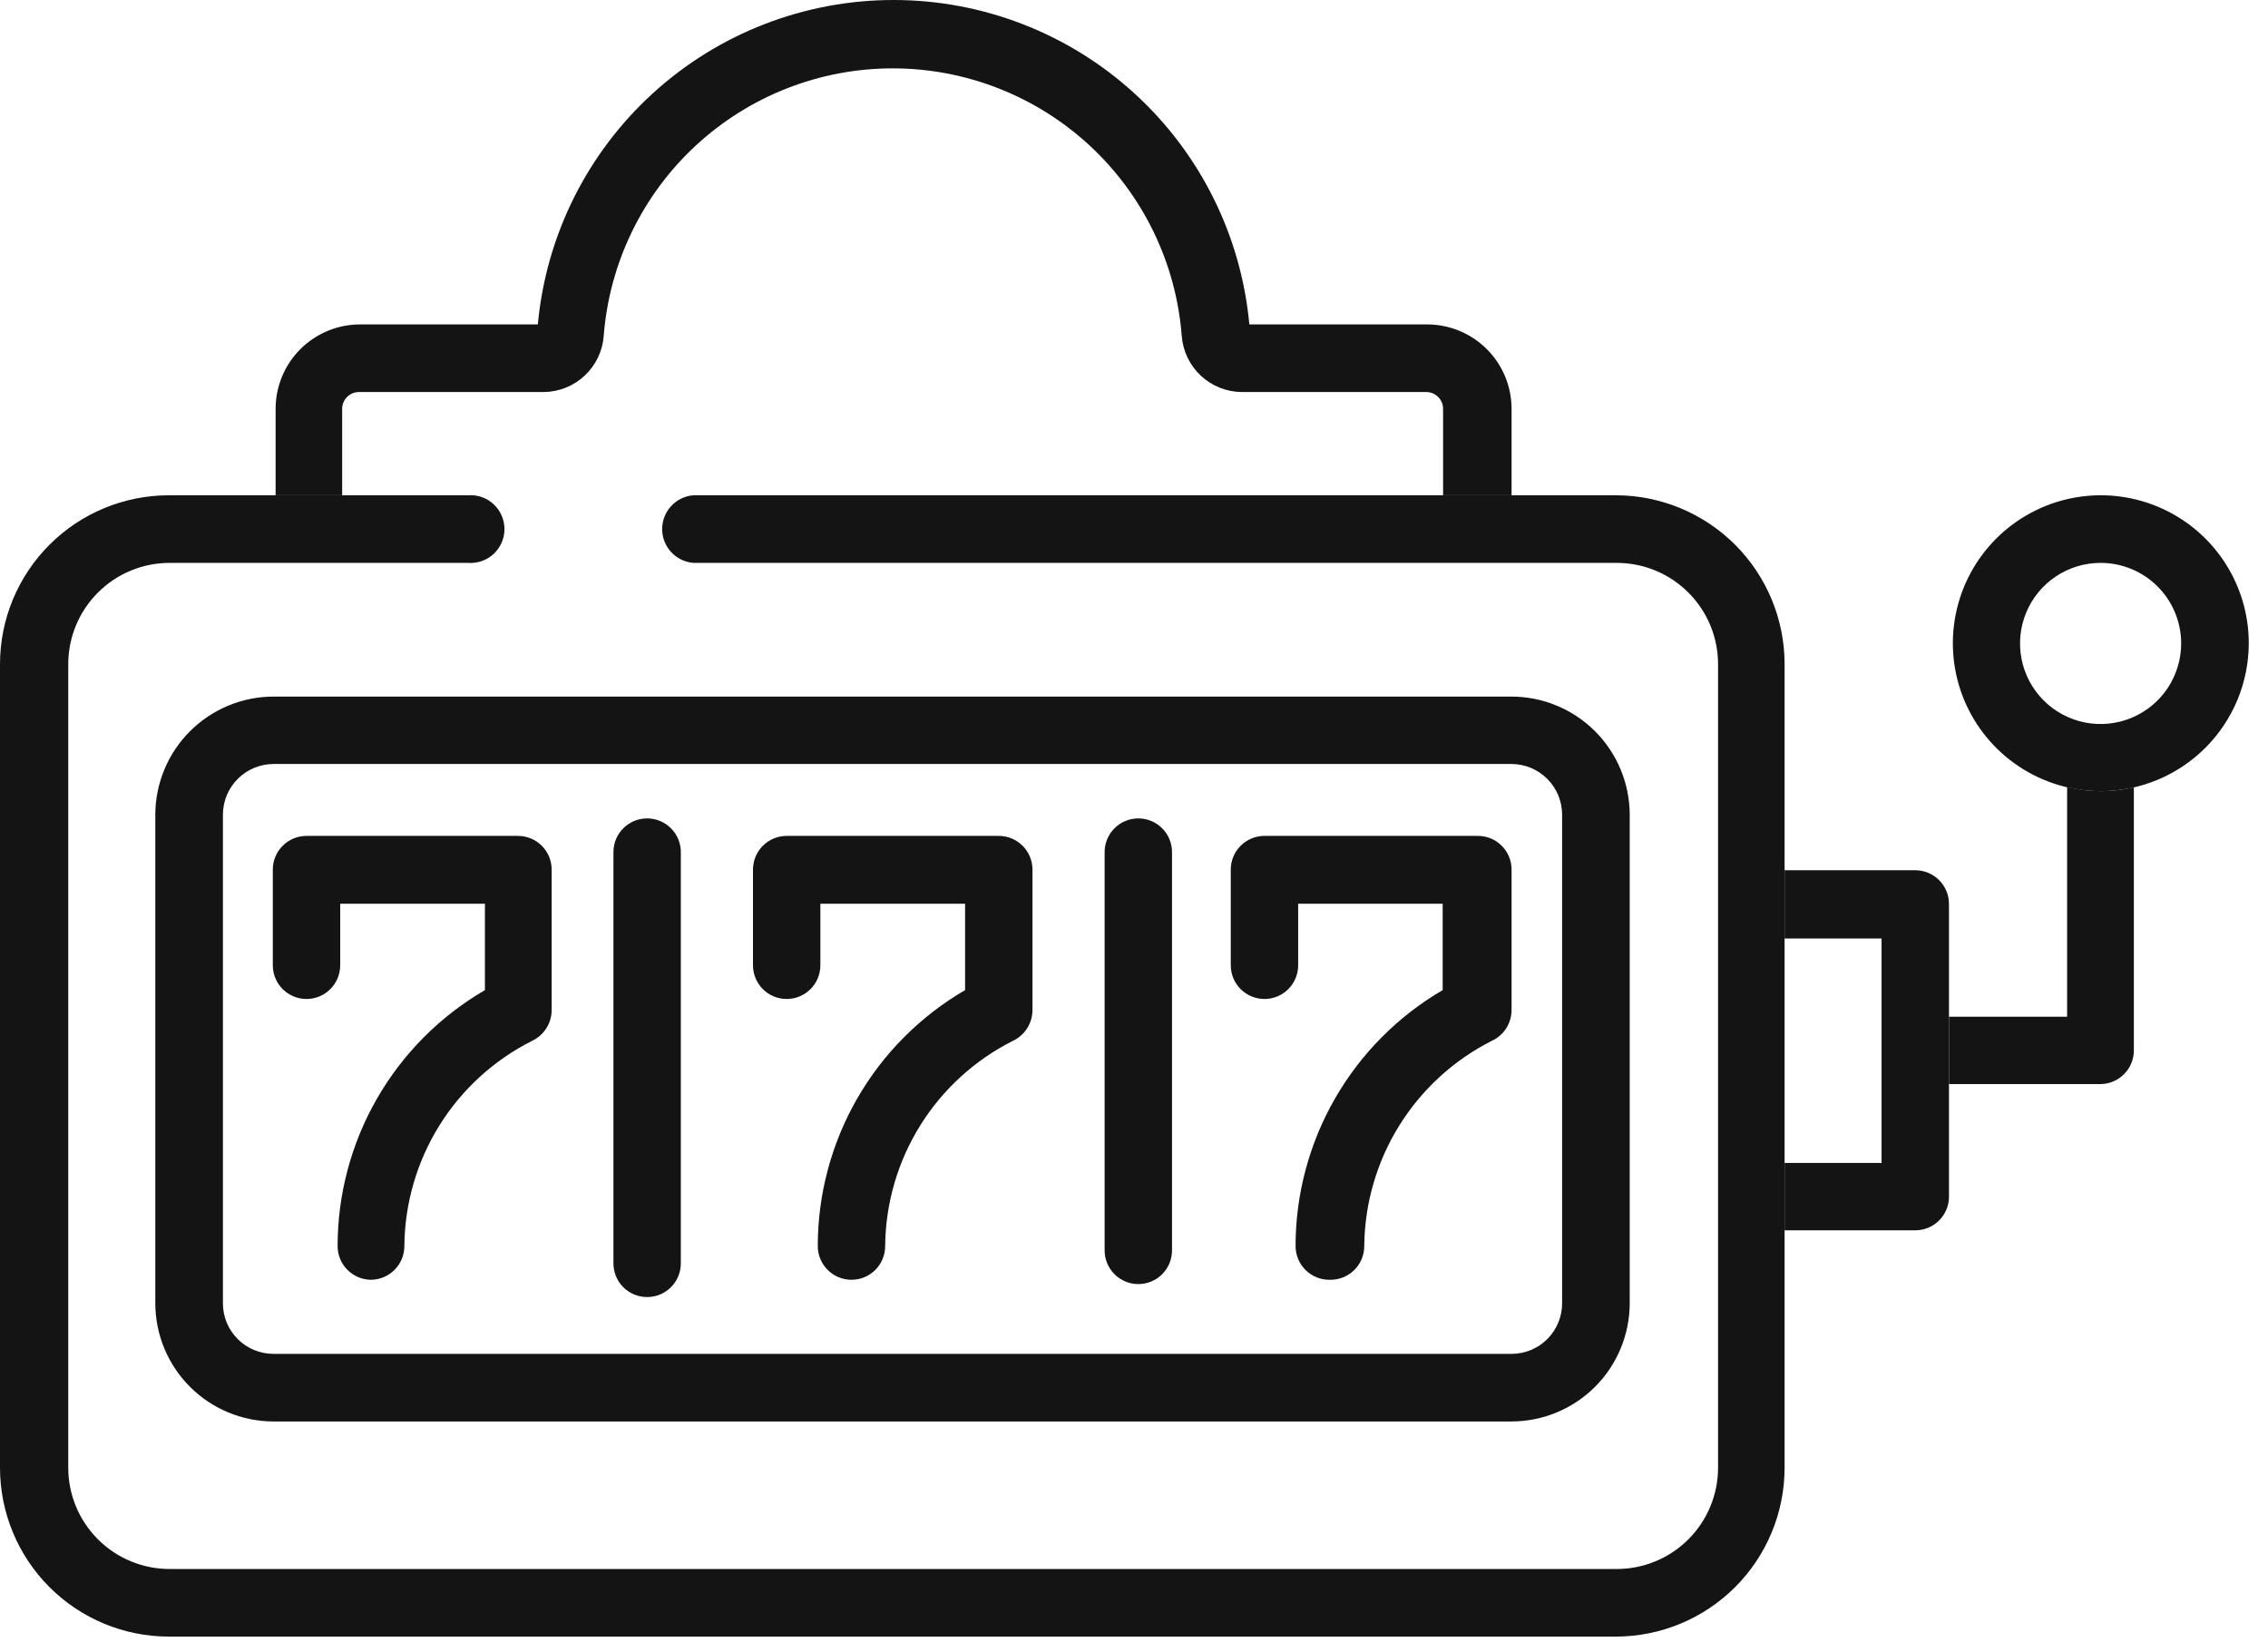
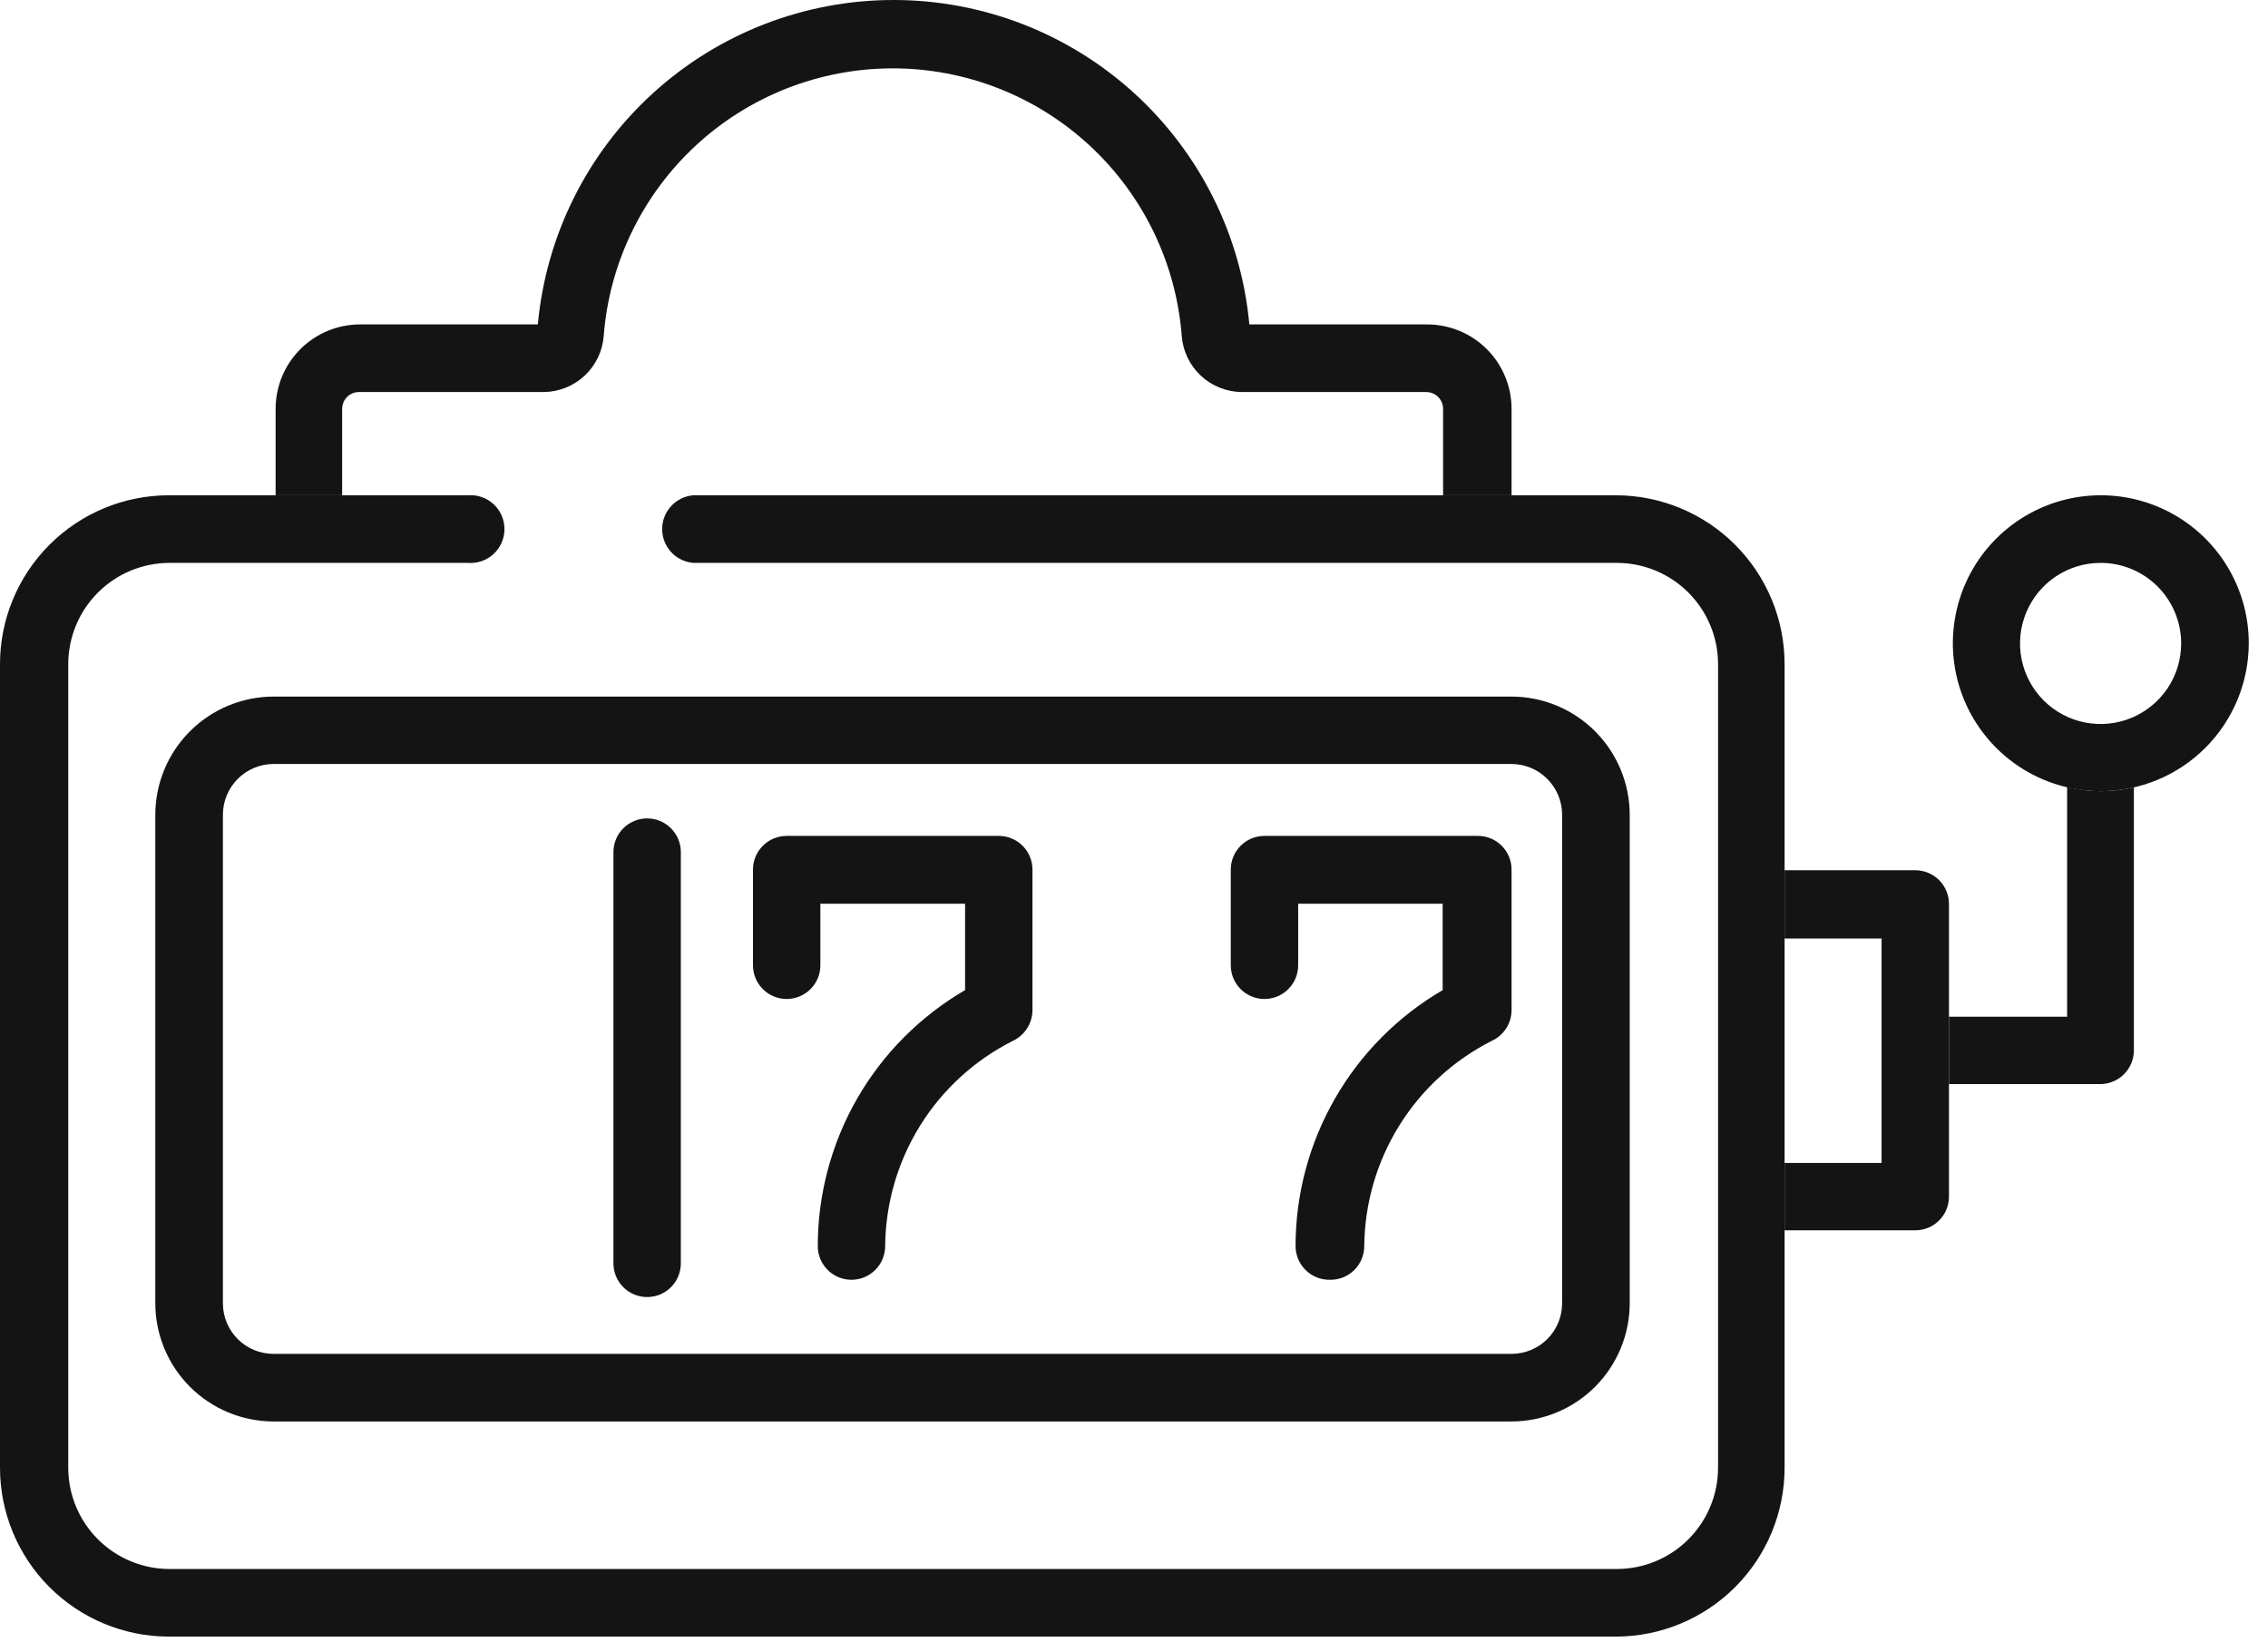
<svg xmlns="http://www.w3.org/2000/svg" width="105" height="76" viewBox="0 0 105 76" fill="none">
-   <path d="M17.19 59.25C16.776 59.25 16.38 59.086 16.087 58.793C15.794 58.5 15.63 58.104 15.63 57.69C15.63 55.291 16.261 52.934 17.457 50.854C18.654 48.775 20.376 47.046 22.45 45.84V41.84H15.75V44.69C15.75 45.104 15.586 45.5 15.293 45.793C15.001 46.086 14.604 46.25 14.19 46.25C13.776 46.25 13.38 46.086 13.087 45.793C12.794 45.5 12.63 45.104 12.63 44.69V40.26C12.63 39.846 12.794 39.449 13.087 39.157C13.38 38.864 13.776 38.7 14.19 38.7H23.98C24.394 38.7 24.791 38.864 25.083 39.157C25.376 39.449 25.54 39.846 25.54 40.26V46.77C25.538 47.068 25.451 47.36 25.29 47.611C25.129 47.863 24.9 48.063 24.63 48.19C22.867 49.077 21.383 50.434 20.34 52.109C19.298 53.785 18.737 55.716 18.72 57.69C18.72 58.099 18.56 58.491 18.274 58.782C17.988 59.074 17.599 59.242 17.19 59.25Z" fill="#141414" />
  <path d="M39.42 59.25C39.006 59.25 38.609 59.086 38.317 58.793C38.024 58.5 37.86 58.104 37.86 57.69C37.861 55.291 38.491 52.934 39.687 50.854C40.884 48.775 42.606 47.046 44.68 45.84V41.84H37.98V44.69C37.98 45.104 37.816 45.5 37.523 45.793C37.23 46.086 36.834 46.25 36.42 46.25C36.006 46.25 35.609 46.086 35.317 45.793C35.024 45.5 34.86 45.104 34.86 44.69V40.26C34.86 39.846 35.024 39.449 35.317 39.157C35.609 38.864 36.006 38.7 36.42 38.7H46.24C46.445 38.7 46.648 38.74 46.837 38.819C47.026 38.897 47.198 39.012 47.343 39.157C47.488 39.302 47.603 39.474 47.681 39.663C47.76 39.852 47.8 40.055 47.8 40.26V46.77C47.798 47.068 47.711 47.36 47.55 47.611C47.389 47.863 47.16 48.063 46.89 48.19C45.127 49.077 43.643 50.434 42.6 52.109C41.558 53.785 40.997 55.716 40.98 57.69C40.98 58.104 40.816 58.5 40.523 58.793C40.23 59.086 39.834 59.25 39.42 59.25Z" fill="#141414" />
  <path d="M61.56 59.25C61.353 59.252 61.148 59.214 60.957 59.137C60.765 59.06 60.591 58.945 60.444 58.8C60.297 58.655 60.18 58.482 60.101 58.291C60.021 58.101 59.98 57.896 59.98 57.69C59.981 55.292 60.611 52.936 61.806 50.857C63.001 48.778 64.719 47.048 66.79 45.84V41.84H60.1V44.69C60.1 45.104 59.936 45.5 59.643 45.793C59.35 46.086 58.954 46.25 58.54 46.25C58.126 46.25 57.729 46.086 57.437 45.793C57.144 45.5 56.98 45.104 56.98 44.69V40.26C56.98 39.846 57.144 39.449 57.437 39.157C57.729 38.864 58.126 38.7 58.54 38.7H68.36C68.57 38.692 68.779 38.726 68.975 38.801C69.172 38.876 69.351 38.989 69.502 39.135C69.653 39.281 69.774 39.455 69.856 39.649C69.938 39.842 69.98 40.05 69.98 40.26V46.77C69.978 47.07 69.891 47.363 69.728 47.614C69.565 47.866 69.333 48.066 69.06 48.19C67.3 49.081 65.819 50.438 64.779 52.113C63.738 53.789 63.178 55.718 63.16 57.69C63.16 57.898 63.118 58.104 63.038 58.296C62.957 58.488 62.838 58.662 62.689 58.807C62.54 58.953 62.363 59.067 62.169 59.143C61.975 59.219 61.768 59.255 61.56 59.25Z" fill="#141414" />
  <path d="M69.98 65.81H12.66C11.21 65.807 9.82 65.23 8.795 64.205C7.77 63.18 7.193 61.79 7.19 60.34V37.72C7.193 36.27 7.77 34.88 8.795 33.855C9.82 32.83 11.21 32.253 12.66 32.25H69.98C71.43 32.253 72.82 32.83 73.845 33.855C74.87 34.88 75.447 36.27 75.45 37.72V60.34C75.447 61.79 74.87 63.18 73.845 64.205C72.82 65.23 71.43 65.807 69.98 65.81ZM12.66 35.37C12.039 35.373 11.443 35.621 11.005 36.062C10.566 36.502 10.32 37.098 10.32 37.72V60.34C10.32 60.961 10.566 61.556 11.005 61.995C11.444 62.433 12.039 62.68 12.66 62.68H69.98C70.601 62.68 71.196 62.433 71.635 61.995C72.073 61.556 72.32 60.961 72.32 60.34V37.72C72.32 37.098 72.074 36.502 71.635 36.062C71.197 35.621 70.602 35.373 69.98 35.37H12.66Z" fill="#141414" />
  <path d="M29.98 60.05C29.77 60.053 29.562 60.013 29.367 59.933C29.173 59.854 28.997 59.736 28.849 59.586C28.702 59.437 28.586 59.259 28.509 59.064C28.432 58.869 28.395 58.66 28.4 58.45V39.45C28.4 39.036 28.564 38.639 28.857 38.347C29.149 38.054 29.546 37.89 29.96 37.89C30.374 37.89 30.77 38.054 31.063 38.347C31.356 38.639 31.52 39.036 31.52 39.45V58.45C31.525 58.656 31.489 58.862 31.415 59.055C31.34 59.247 31.228 59.423 31.084 59.572C30.941 59.721 30.77 59.84 30.58 59.922C30.391 60.004 30.187 60.047 29.98 60.05Z" fill="#141414" />
-   <path d="M52.7 59.45C52.494 59.45 52.291 59.409 52.101 59.33C51.911 59.251 51.738 59.135 51.593 58.989C51.448 58.843 51.334 58.67 51.256 58.48C51.178 58.289 51.139 58.086 51.14 57.88V39.45C51.14 39.036 51.304 38.639 51.597 38.347C51.889 38.054 52.286 37.89 52.7 37.89C53.114 37.89 53.511 38.054 53.803 38.347C54.096 38.639 54.26 39.036 54.26 39.45V57.88C54.261 58.086 54.222 58.289 54.144 58.48C54.066 58.67 53.952 58.843 53.807 58.989C53.662 59.135 53.489 59.251 53.299 59.33C53.109 59.409 52.906 59.45 52.7 59.45Z" fill="#141414" />
  <path d="M15.84 22.93V18.93C15.84 18.827 15.861 18.724 15.9 18.629C15.94 18.534 15.998 18.447 16.072 18.375C16.145 18.302 16.233 18.245 16.328 18.206C16.424 18.168 16.527 18.149 16.63 18.15H25.18C25.883 18.142 26.558 17.87 27.071 17.389C27.584 16.907 27.898 16.251 27.95 15.55C28.211 12.18 29.734 9.033 32.214 6.737C34.694 4.441 37.95 3.165 41.33 3.165C44.71 3.165 47.965 4.441 50.446 6.737C52.926 9.033 54.449 12.18 54.71 15.55C54.763 16.251 55.076 16.907 55.589 17.389C56.102 17.87 56.777 18.142 57.48 18.15H66.03C66.237 18.15 66.435 18.232 66.582 18.378C66.728 18.525 66.81 18.723 66.81 18.93V22.93H69.98V18.93C69.98 17.893 69.568 16.898 68.835 16.165C68.102 15.432 67.107 15.02 66.07 15.02H57.84C57.461 10.914 55.562 7.097 52.515 4.319C49.468 1.54 45.493 0 41.37 0C37.246 0 33.272 1.54 30.225 4.319C27.178 7.097 25.279 10.914 24.9 15.02H16.67C15.633 15.02 14.639 15.432 13.905 16.165C13.172 16.898 12.76 17.893 12.76 18.93V22.93H15.84Z" fill="#141414" />
  <path d="M74.81 75.77H7.81C5.738 75.767 3.751 74.942 2.287 73.476C0.823 72.01 -1.69434e-06 70.022 0 67.95V30.75C-1.69434e-06 28.678 0.823 26.69 2.287 25.224C3.751 23.758 5.738 22.933 7.81 22.93H21.66C21.876 22.913 22.093 22.94 22.298 23.011C22.503 23.082 22.691 23.194 22.85 23.341C23.009 23.488 23.137 23.667 23.223 23.865C23.31 24.064 23.355 24.278 23.355 24.495C23.355 24.712 23.31 24.926 23.223 25.125C23.137 25.323 23.009 25.502 22.85 25.648C22.691 25.796 22.503 25.908 22.298 25.979C22.093 26.049 21.876 26.077 21.66 26.06H7.85C6.606 26.06 5.413 26.554 4.534 27.434C3.654 28.313 3.16 29.506 3.16 30.75V67.95C3.16 69.194 3.654 70.387 4.534 71.266C5.413 72.146 6.606 72.64 7.85 72.64H74.85C76.094 72.64 77.287 72.146 78.166 71.266C79.046 70.387 79.54 69.194 79.54 67.95V30.75C79.54 29.506 79.046 28.313 78.166 27.434C77.287 26.554 76.094 26.06 74.85 26.06H32.1C31.706 26.028 31.339 25.85 31.072 25.56C30.804 25.27 30.655 24.89 30.655 24.495C30.655 24.1 30.804 23.72 31.072 23.43C31.339 23.14 31.706 22.961 32.1 22.93H74.81C76.882 22.933 78.869 23.758 80.333 25.224C81.797 26.69 82.62 28.678 82.62 30.75V67.95C82.62 70.022 81.797 72.01 80.333 73.476C78.869 74.942 76.882 75.767 74.81 75.77Z" fill="#141414" />
  <path d="M88.67 40.29H82.62V43.45H87.11V53.84H82.62V56.96H88.67C89.075 56.96 89.465 56.803 89.756 56.521C90.047 56.239 90.217 55.855 90.23 55.45V41.86C90.231 41.654 90.192 41.45 90.114 41.26C90.036 41.069 89.922 40.896 89.777 40.75C89.632 40.604 89.459 40.489 89.269 40.41C89.079 40.331 88.876 40.29 88.67 40.29Z" fill="#141414" />
  <path d="M97.26 36.63C95.905 36.63 94.581 36.228 93.454 35.475C92.328 34.723 91.45 33.653 90.931 32.401C90.413 31.15 90.277 29.772 90.542 28.444C90.806 27.115 91.458 25.894 92.416 24.936C93.374 23.978 94.595 23.326 95.924 23.061C97.252 22.797 98.63 22.933 99.881 23.451C101.133 23.97 102.203 24.848 102.956 25.974C103.708 27.101 104.11 28.425 104.11 29.78C104.107 31.596 103.385 33.337 102.101 34.621C100.817 35.905 99.076 36.627 97.26 36.63ZM97.26 26.06C96.521 26.058 95.799 26.275 95.184 26.684C94.569 27.093 94.089 27.676 93.806 28.358C93.522 29.04 93.448 29.791 93.591 30.515C93.735 31.24 94.09 31.905 94.612 32.427C95.135 32.95 95.8 33.305 96.525 33.449C97.249 33.592 98 33.518 98.682 33.234C99.364 32.95 99.946 32.471 100.356 31.856C100.765 31.241 100.982 30.518 100.98 29.78C100.977 28.794 100.585 27.849 99.888 27.152C99.19 26.455 98.246 26.062 97.26 26.06Z" fill="#141414" />
  <path d="M97.26 36.63C96.734 36.628 96.211 36.565 95.7 36.44V47.07H90.23V50.19H97.23C97.644 50.19 98.04 50.026 98.333 49.733C98.626 49.44 98.79 49.044 98.79 48.63V36.45C98.289 36.569 97.775 36.629 97.26 36.63Z" fill="#141414" />
</svg>